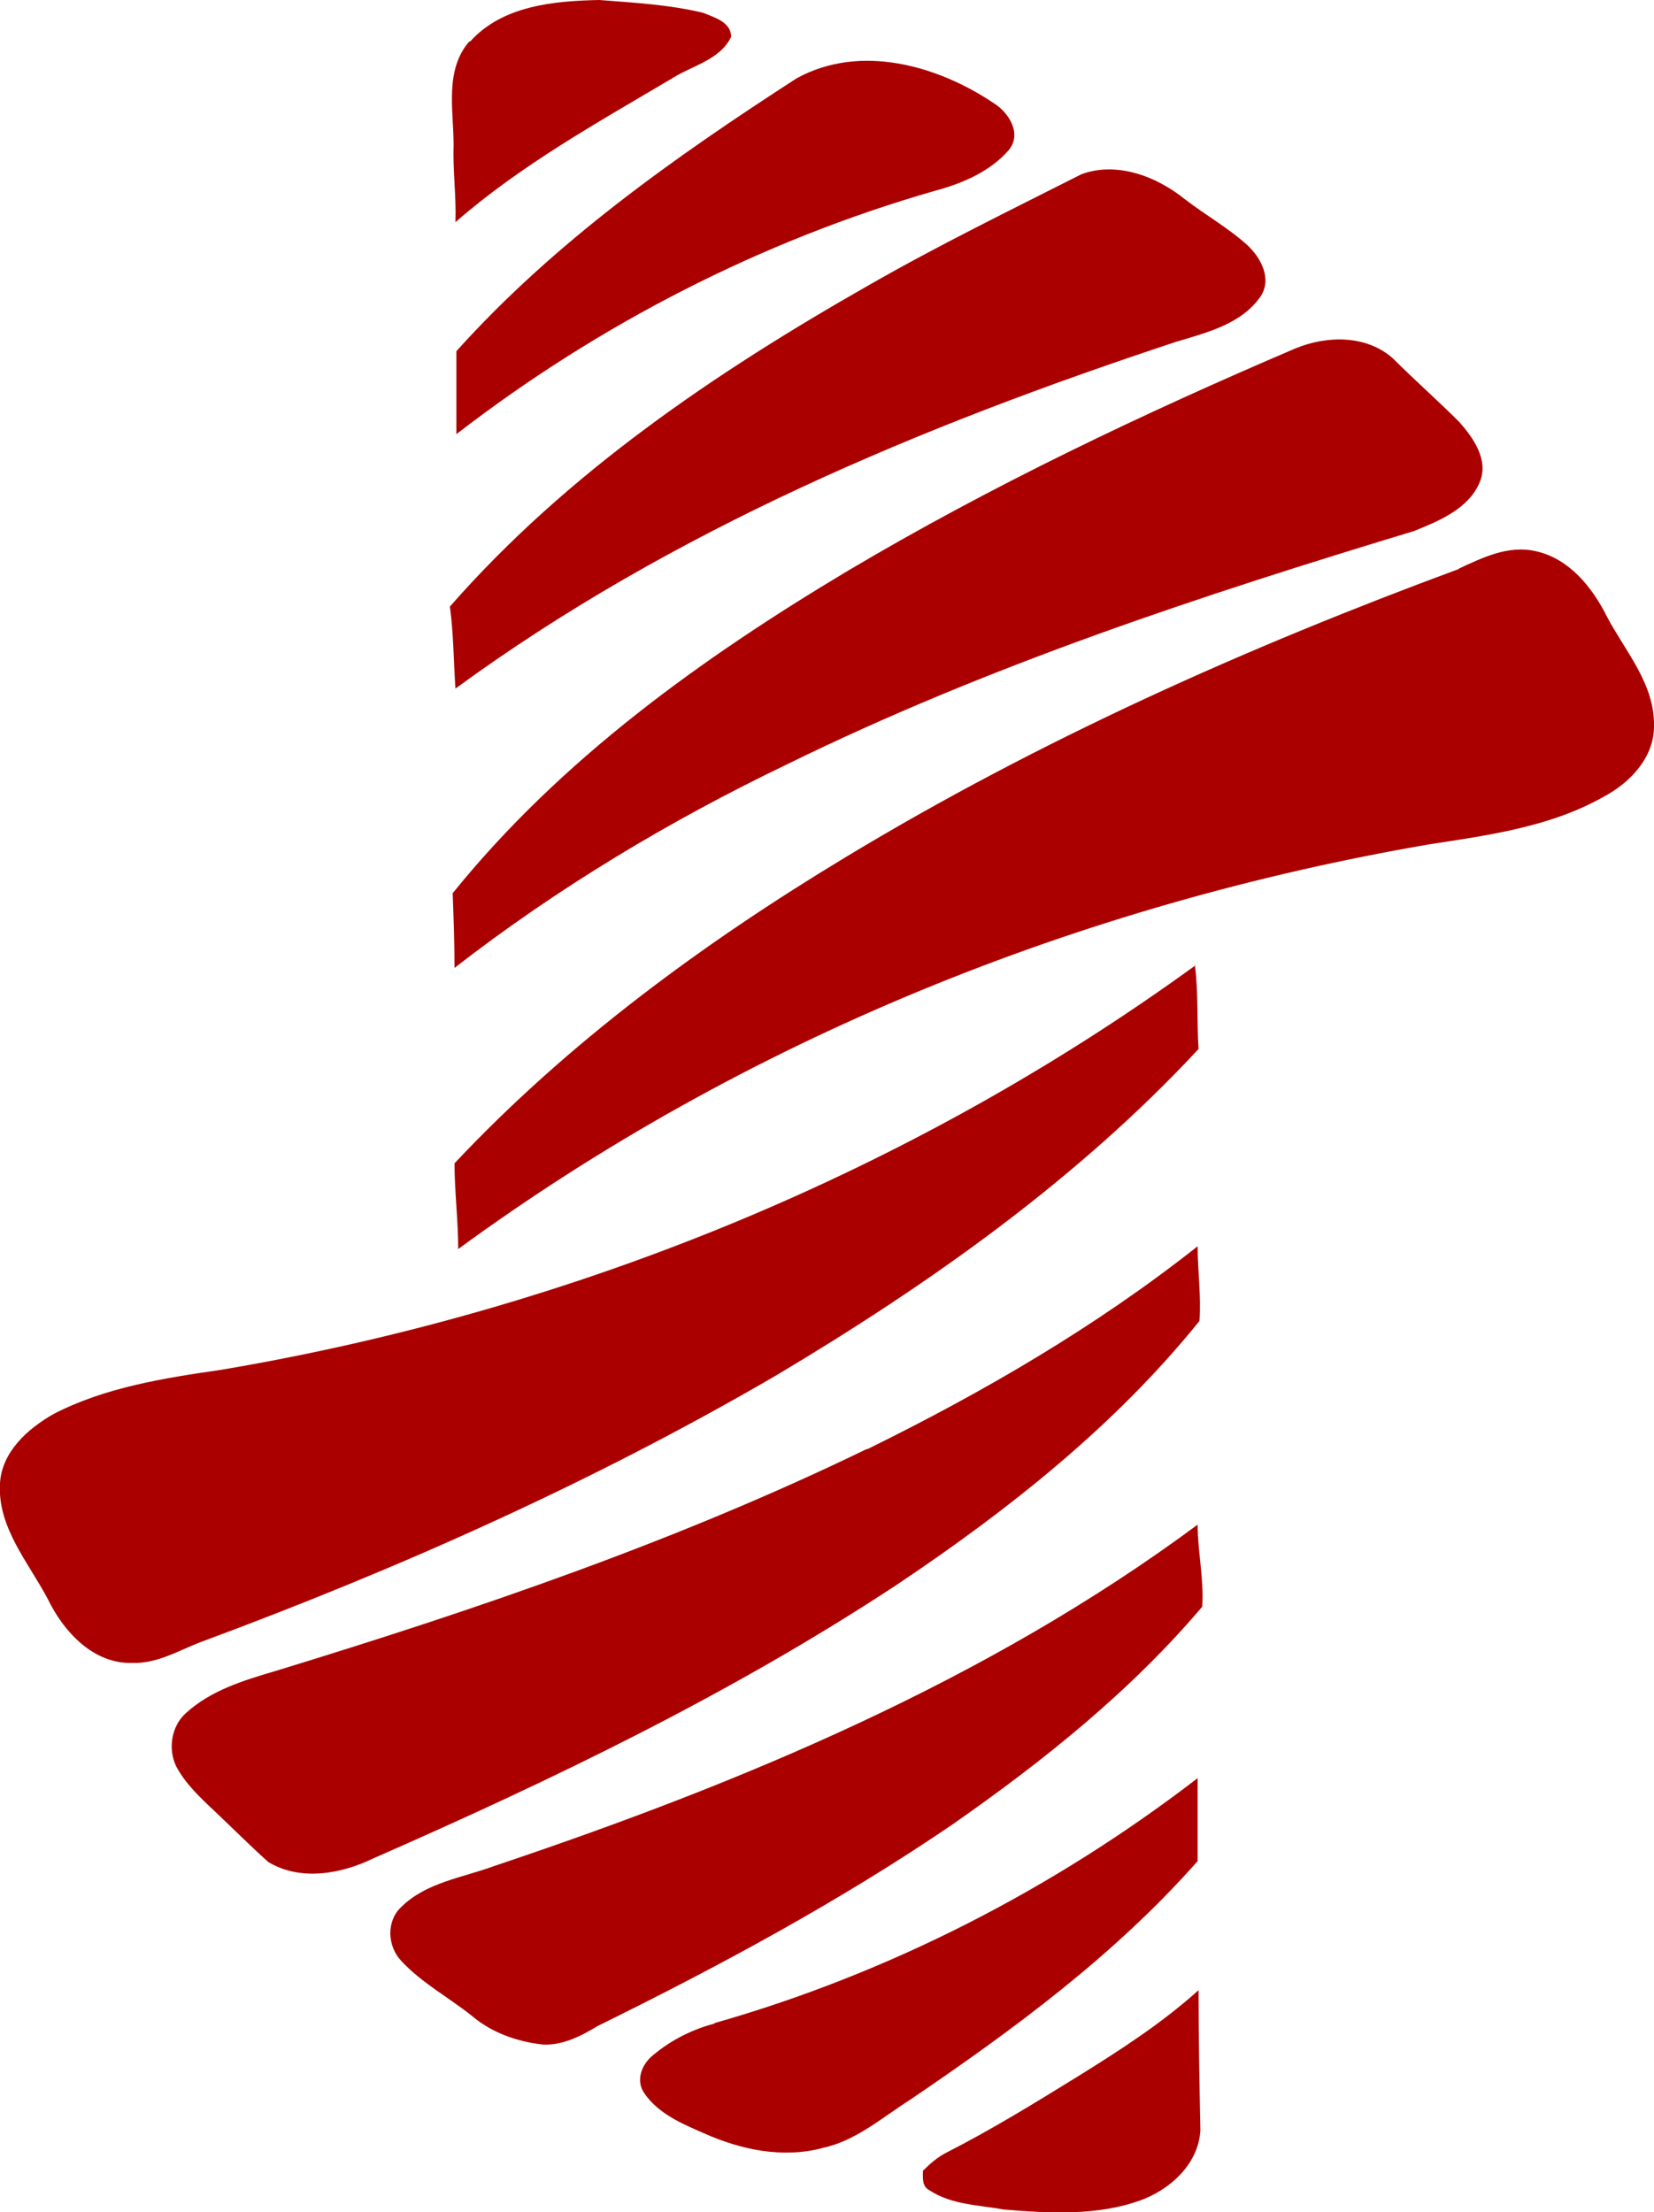
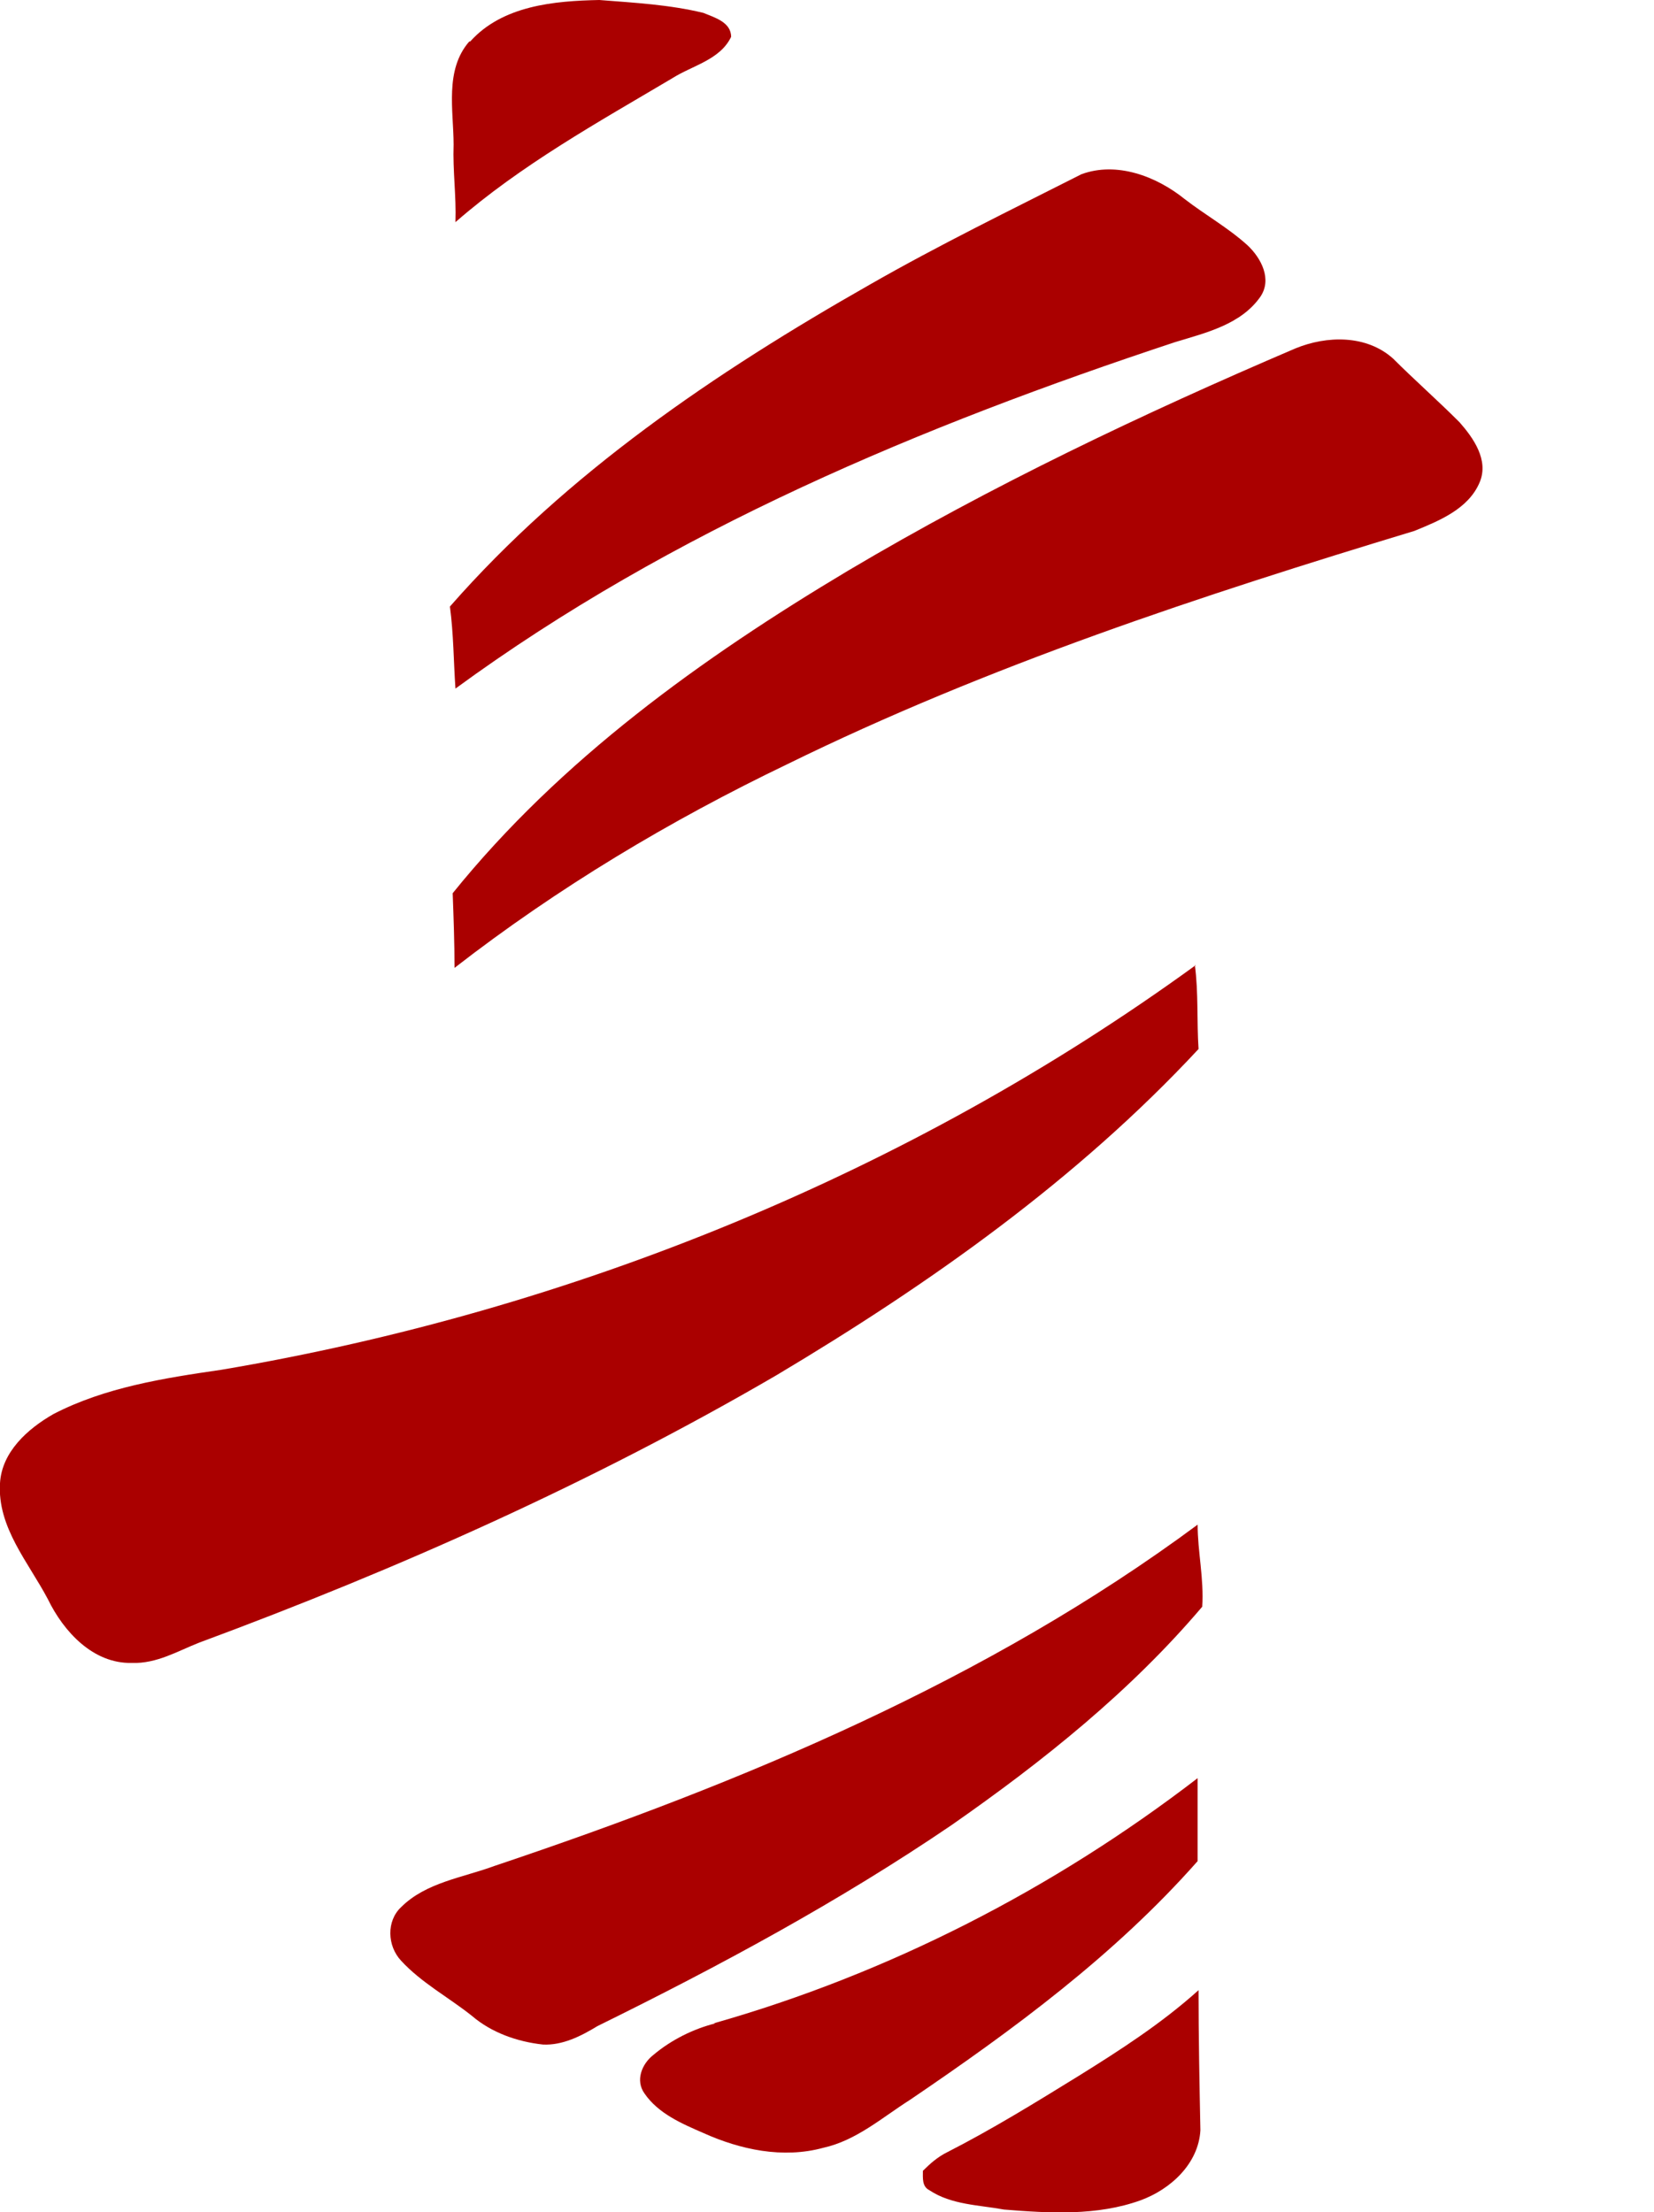
<svg xmlns="http://www.w3.org/2000/svg" id="Layer_2" data-name="Layer 2" viewBox="0 0 17.94 24">
  <defs>
    <style>
      .cls-1 {
        fill: #a00;
        stroke-width: 0px;
      }
    </style>
  </defs>
  <g id="Layer_1-2" data-name="Layer 1">
    <g>
      <path class="cls-1" d="M5.1.45c.35-.39.91-.44,1.4-.45.38.03.76.05,1.13.14.12.05.3.1.3.26-.12.25-.42.31-.64.45-.81.48-1.64.94-2.35,1.56.01-.28-.03-.56-.02-.84,0-.37-.1-.81.17-1.12Z" />
-       <path class="cls-1" d="M8.64.85c.69-.38,1.53-.14,2.14.27.16.1.31.33.16.51-.2.23-.5.36-.8.44-1.88.54-3.65,1.45-5.19,2.64,0-.3,0-.6,0-.9,1.06-1.18,2.36-2.1,3.69-2.96Z" />
      <path class="cls-1" d="M11.73,1.89c.38-.14.81.02,1.12.27.22.17.47.31.68.5.15.14.27.37.14.56-.21.3-.59.39-.92.49-2.75.91-5.46,2.04-7.81,3.76-.02-.29-.02-.59-.06-.89,1.27-1.45,2.88-2.54,4.55-3.49.75-.43,1.53-.81,2.3-1.2Z" />
      <path class="cls-1" d="M14.05,3.78c.34-.14.77-.15,1.06.11.23.23.48.45.72.69.15.17.32.41.22.65-.12.29-.44.42-.71.53-2.31.7-4.62,1.46-6.8,2.53-1.27.61-2.49,1.34-3.61,2.21,0-.27-.01-.54-.02-.81,1.17-1.45,2.7-2.55,4.29-3.5,1.55-.92,3.19-1.7,4.85-2.41Z" />
-       <path class="cls-1" d="M15.82,6.17c.26-.12.54-.26.84-.19.36.08.61.39.77.71.2.38.52.73.51,1.19,0,.34-.26.61-.54.76-.58.33-1.25.42-1.9.52-3.78.65-7.43,2.12-10.53,4.39,0-.31-.04-.62-.04-.93,1.23-1.31,2.7-2.39,4.24-3.32,2.1-1.27,4.36-2.28,6.66-3.13Z" />
+       <path class="cls-1" d="M15.82,6.17Z" />
      <path class="cls-1" d="M12.96,10.47c.04.3.02.61.04.91-1.32,1.42-2.92,2.55-4.58,3.54-1.99,1.16-4.1,2.1-6.26,2.9-.23.09-.46.23-.73.22-.42.01-.74-.34-.91-.69-.21-.4-.55-.78-.52-1.26.02-.34.3-.59.58-.75.56-.29,1.2-.39,1.82-.48,3.79-.64,7.46-2.13,10.57-4.39Z" />
-       <path class="cls-1" d="M9.41,15.72c1.26-.62,2.48-1.33,3.58-2.2,0,.27.04.54.02.81-.91,1.13-2.07,2.05-3.28,2.86-1.79,1.18-3.72,2.11-5.68,2.97-.35.17-.79.25-1.14.04-.2-.18-.39-.37-.58-.55-.16-.15-.32-.3-.42-.49-.09-.19-.05-.43.1-.57.27-.25.63-.36.97-.46,2.19-.67,4.36-1.41,6.42-2.41Z" />
      <path class="cls-1" d="M5.37,20.24c2.68-.9,5.34-2.01,7.62-3.7,0,.29.07.59.05.89-.78.92-1.73,1.68-2.72,2.37-1.22.83-2.52,1.53-3.84,2.18-.18.11-.38.21-.59.2-.28-.03-.56-.13-.77-.31-.25-.2-.55-.36-.77-.6-.15-.16-.16-.43,0-.58.27-.27.67-.32,1.02-.45Z" />
      <path class="cls-1" d="M7.74,21.95c1.9-.54,3.69-1.46,5.25-2.66,0,.3,0,.6,0,.9-.9,1.02-2,1.83-3.12,2.59-.3.19-.58.44-.94.52-.44.12-.9.02-1.3-.16-.23-.1-.49-.21-.64-.43-.1-.14-.03-.32.1-.42.19-.16.43-.28.67-.34Z" />
      <path class="cls-1" d="M11.7,22.52c.45-.28.9-.57,1.3-.93,0,.51.01,1.01.02,1.52-.02.36-.32.64-.65.76-.47.17-.99.14-1.48.1-.27-.05-.57-.05-.81-.21-.08-.04-.07-.13-.07-.21.08-.08.16-.15.26-.2.49-.25.96-.54,1.43-.83Z" />
    </g>
  </g>
</svg>